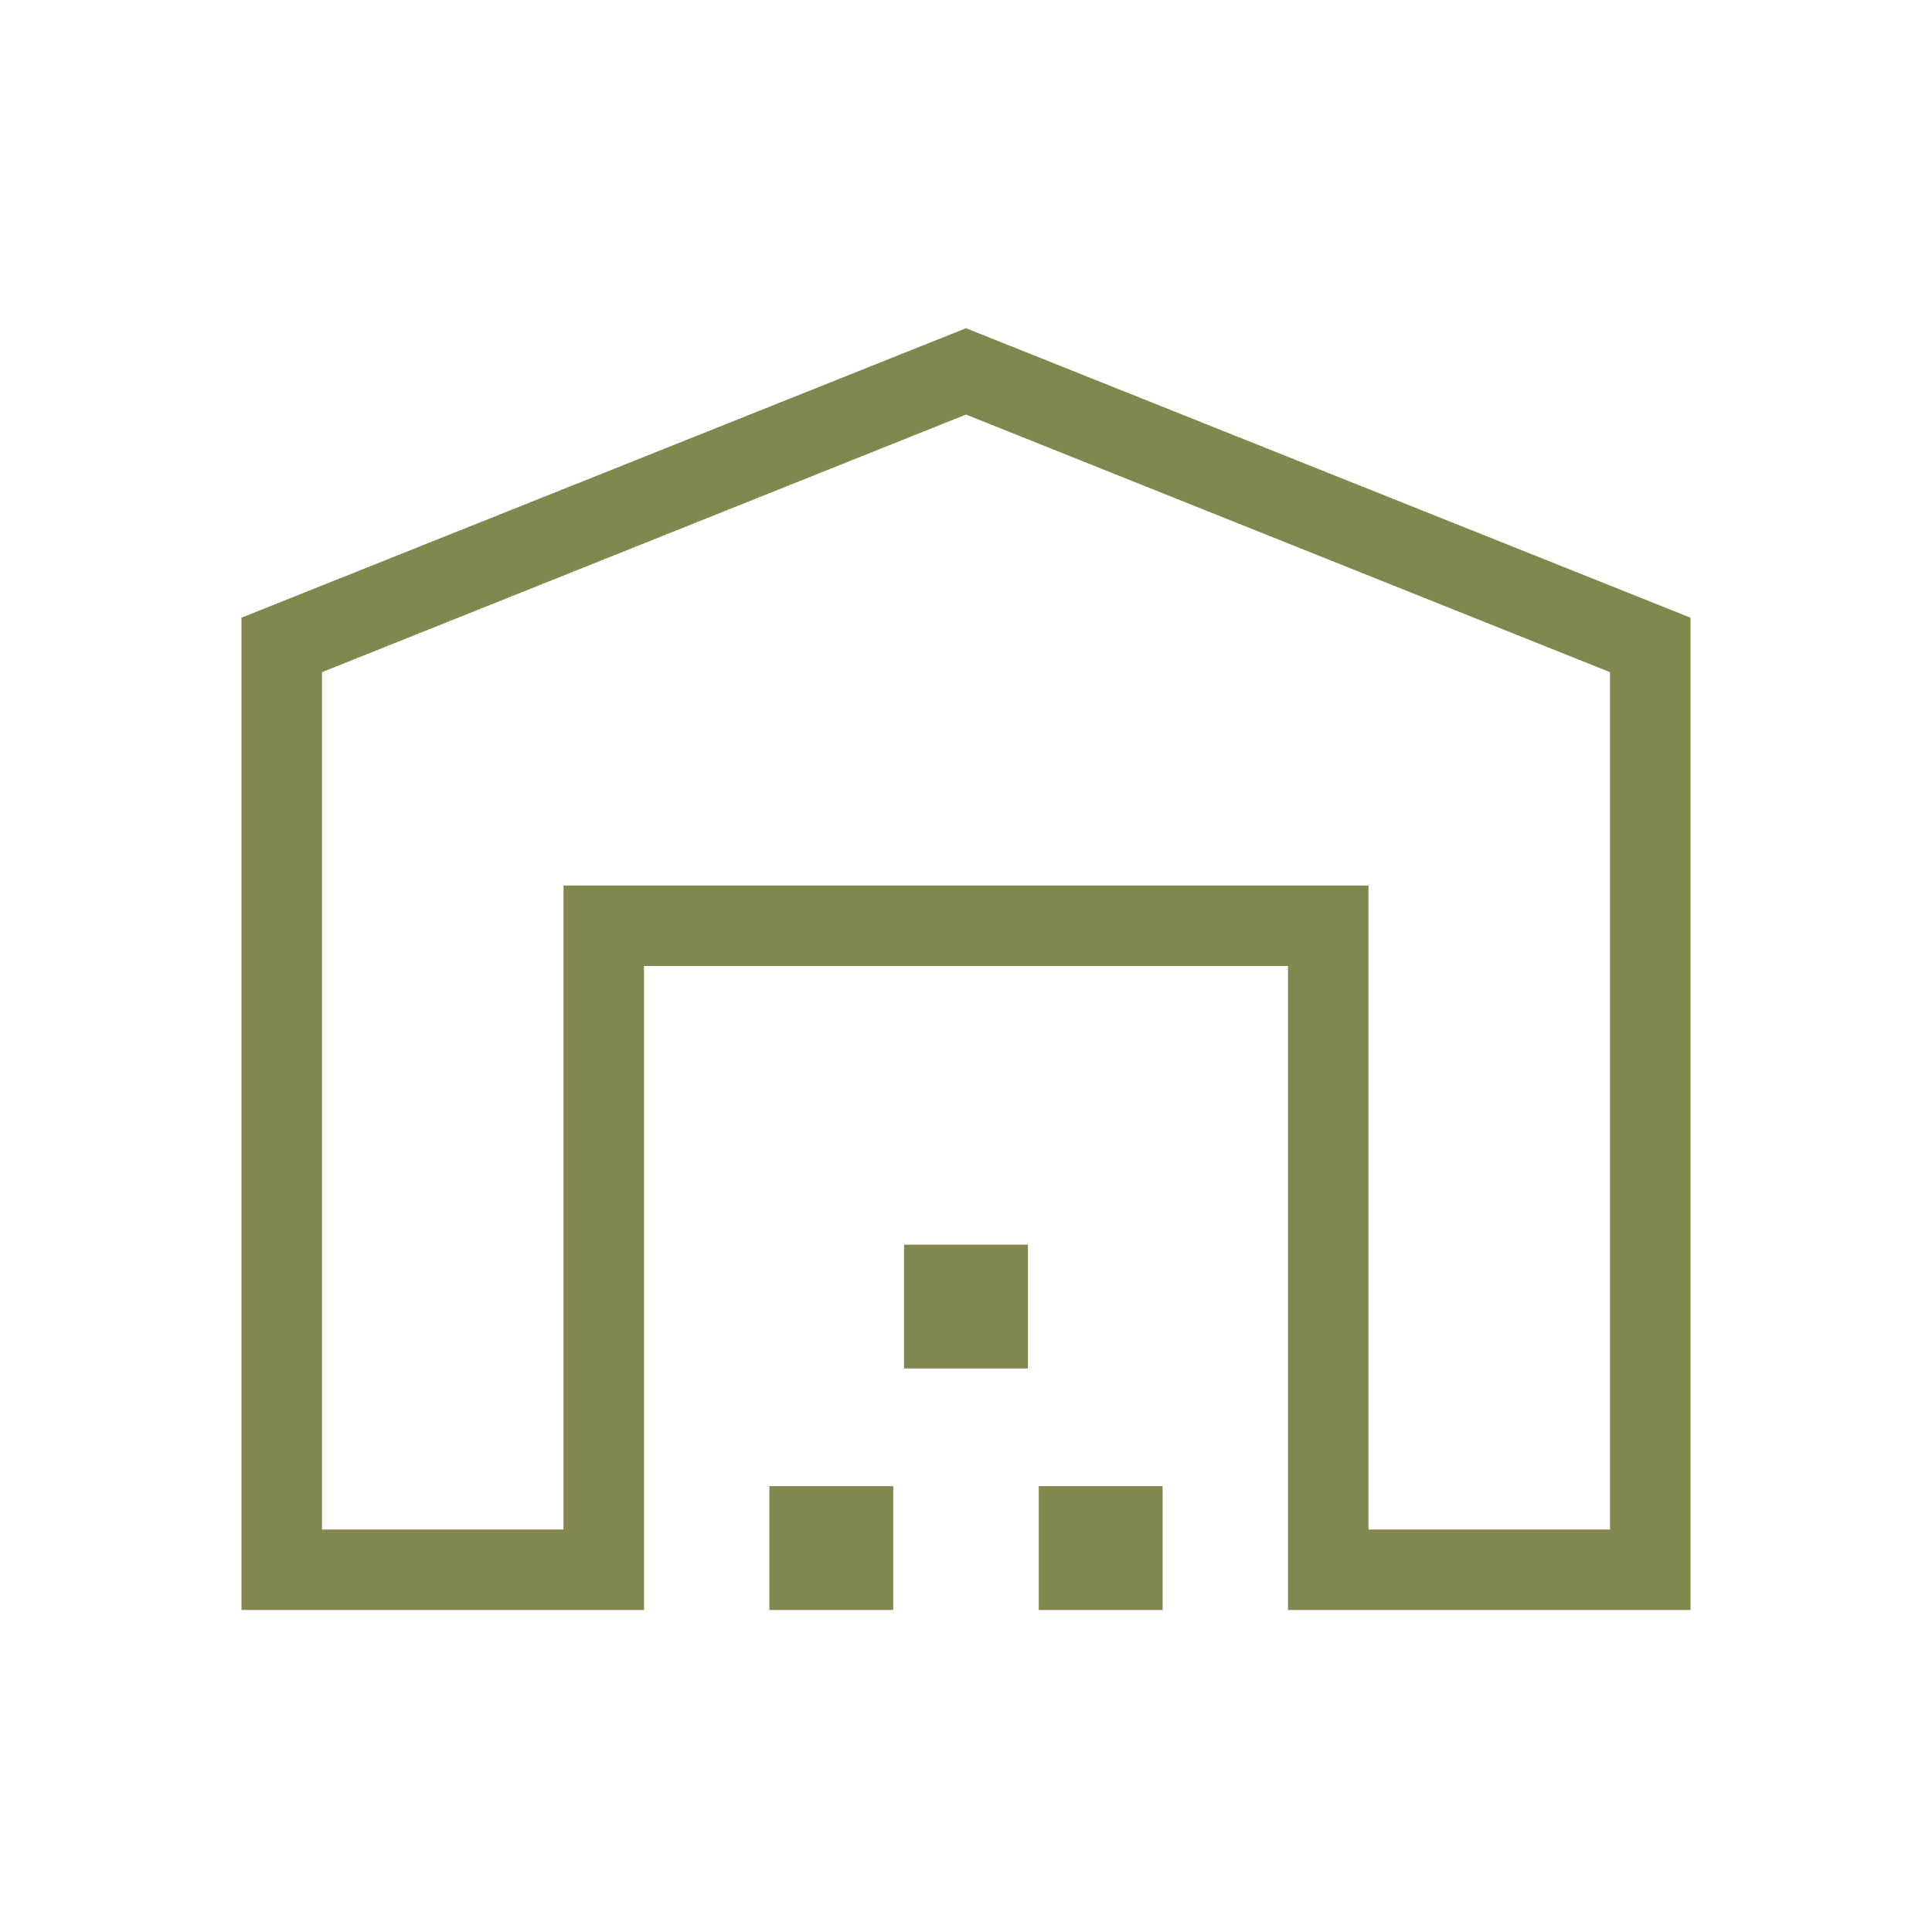
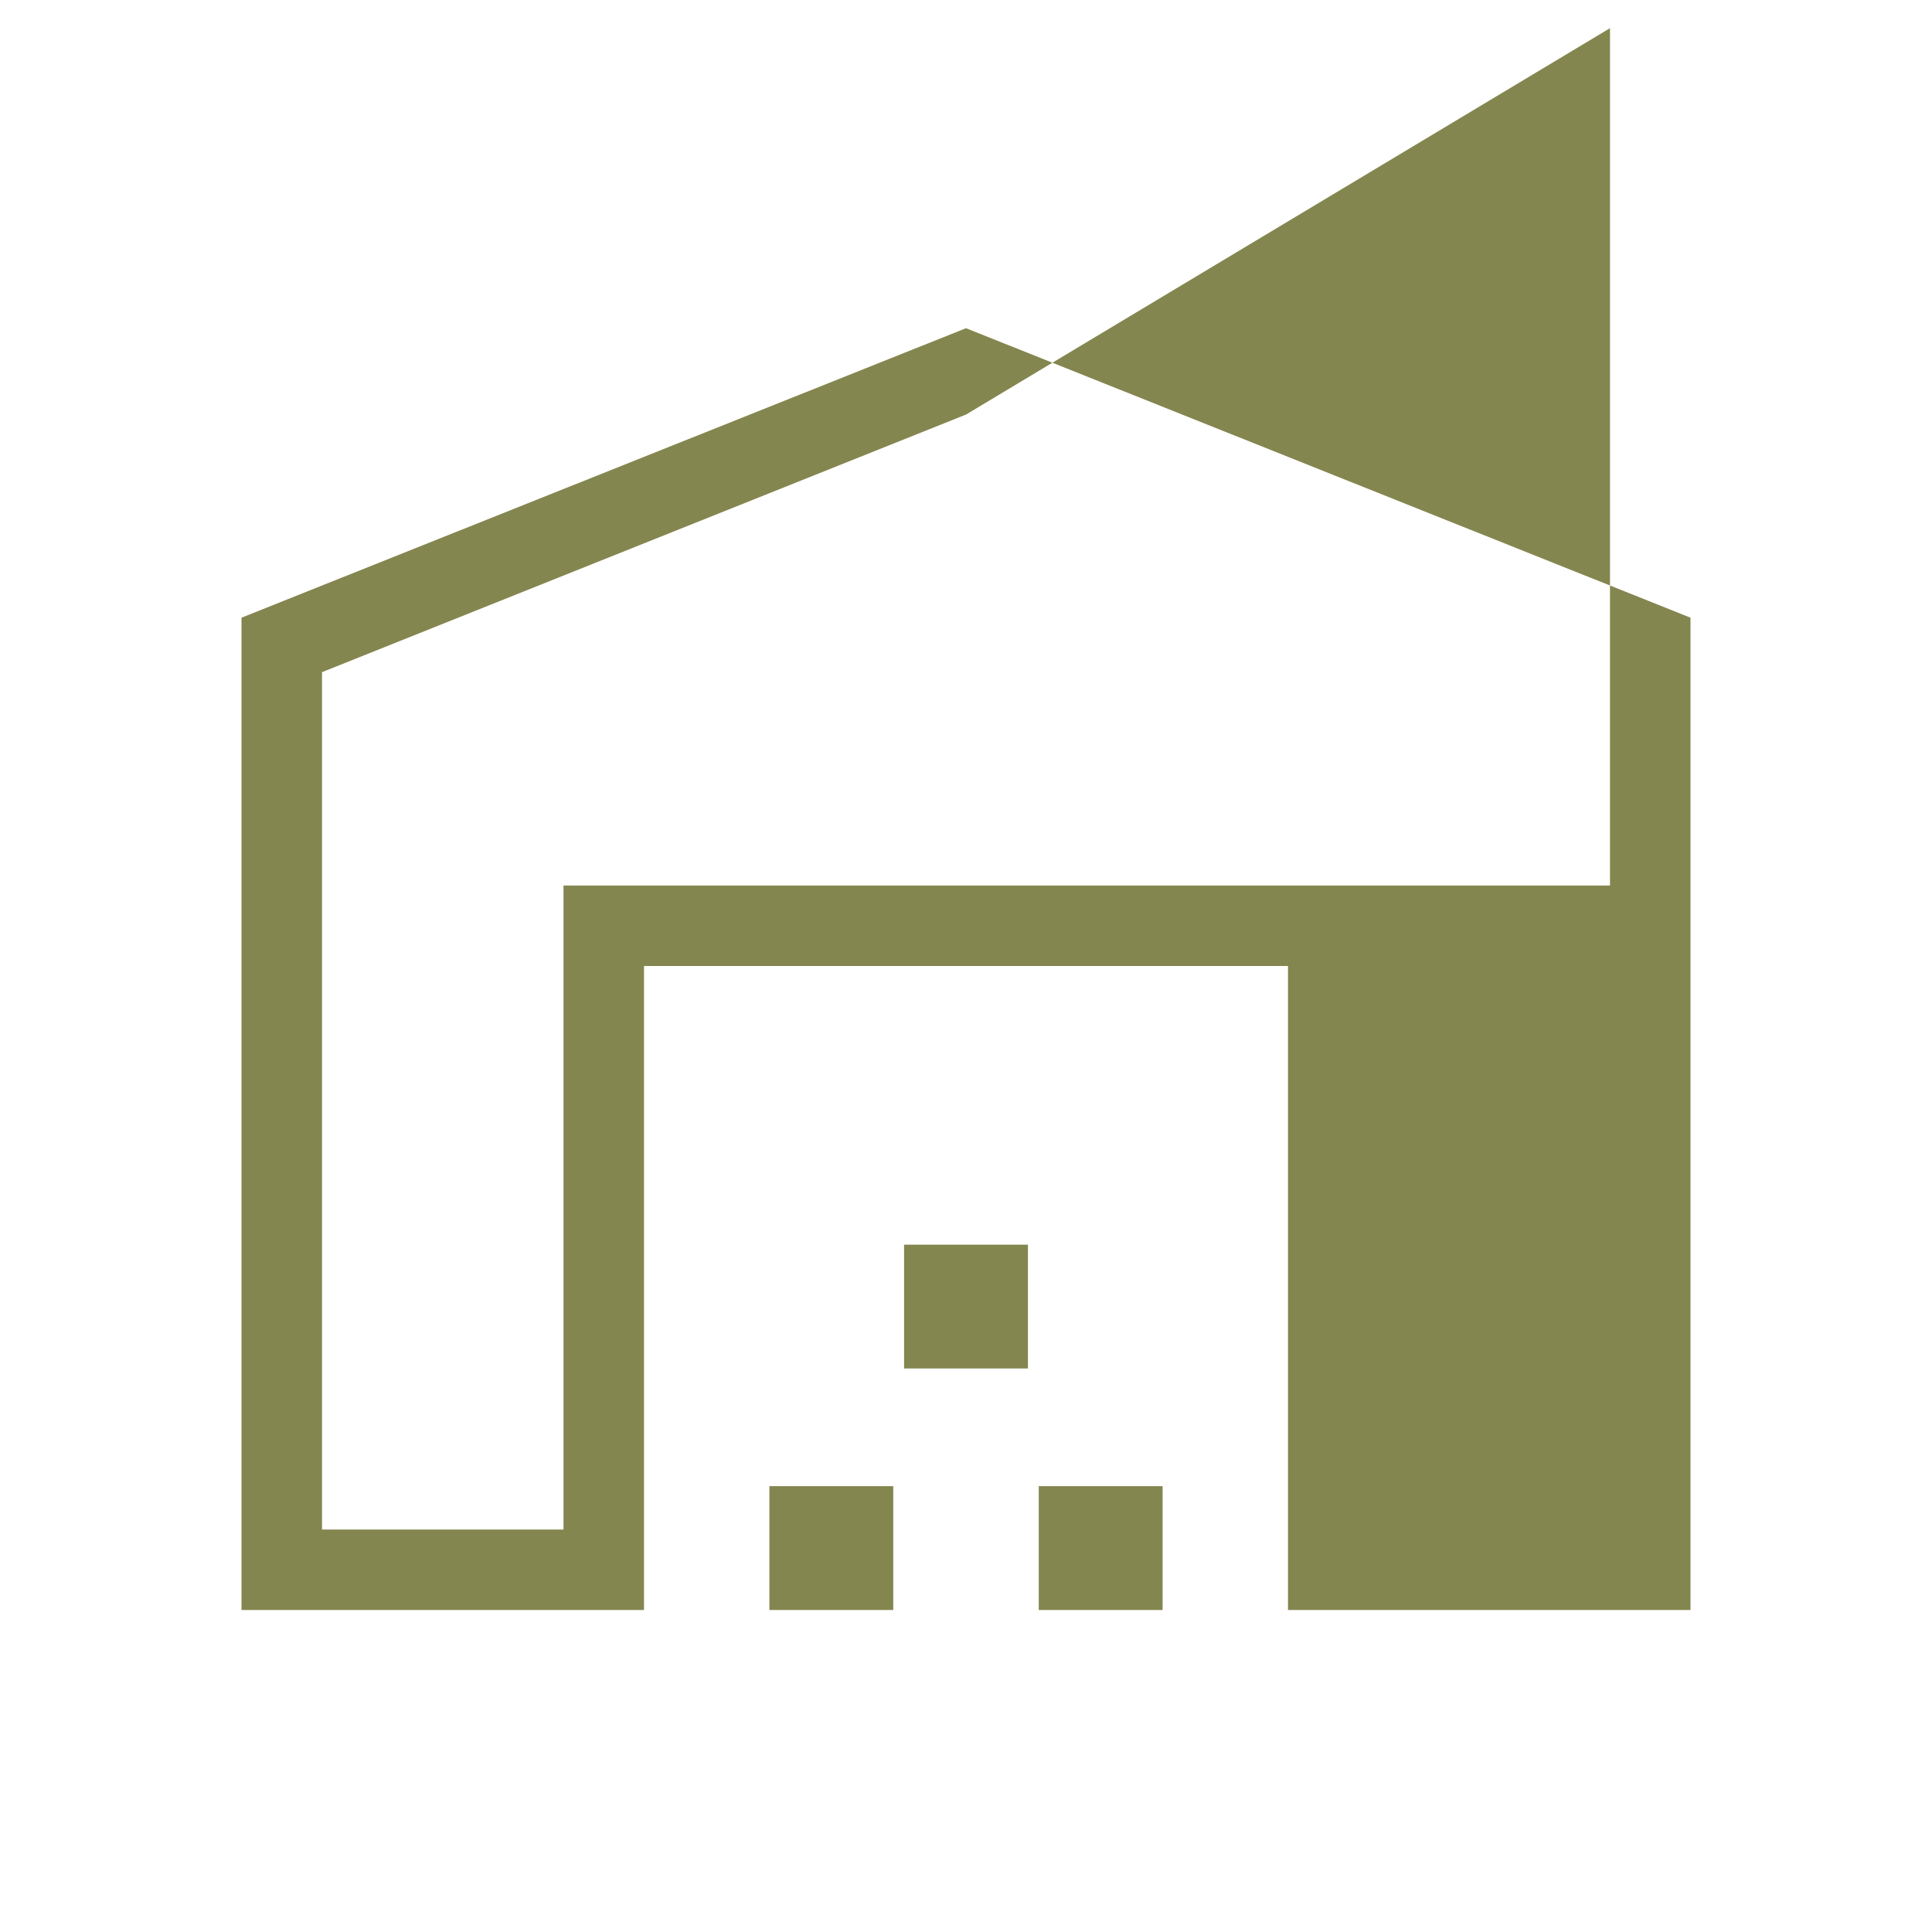
<svg xmlns="http://www.w3.org/2000/svg" height="24px" viewBox="0 -960 960 960" width="24px" fill="#84864f ">
-   <path d="M160-200h120v-320h400v320h120v-426L480-754 160-626v426Zm-40 40v-493.08l360-143.84 360 143.84V-160H640v-320H320v320H120Zm262.31 0v-61.54h61.54V-160h-61.54Zm66.92-120v-61.54h61.54V-280h-61.54Zm66.92 120v-61.54h61.54V-160h-61.54ZM280-520h400-400Z" />
+   <path d="M160-200h120v-320h400h120v-426L480-754 160-626v426Zm-40 40v-493.08l360-143.84 360 143.84V-160H640v-320H320v320H120Zm262.31 0v-61.54h61.54V-160h-61.54Zm66.92-120v-61.54h61.54V-280h-61.54Zm66.92 120v-61.54h61.54V-160h-61.54ZM280-520h400-400Z" />
</svg>